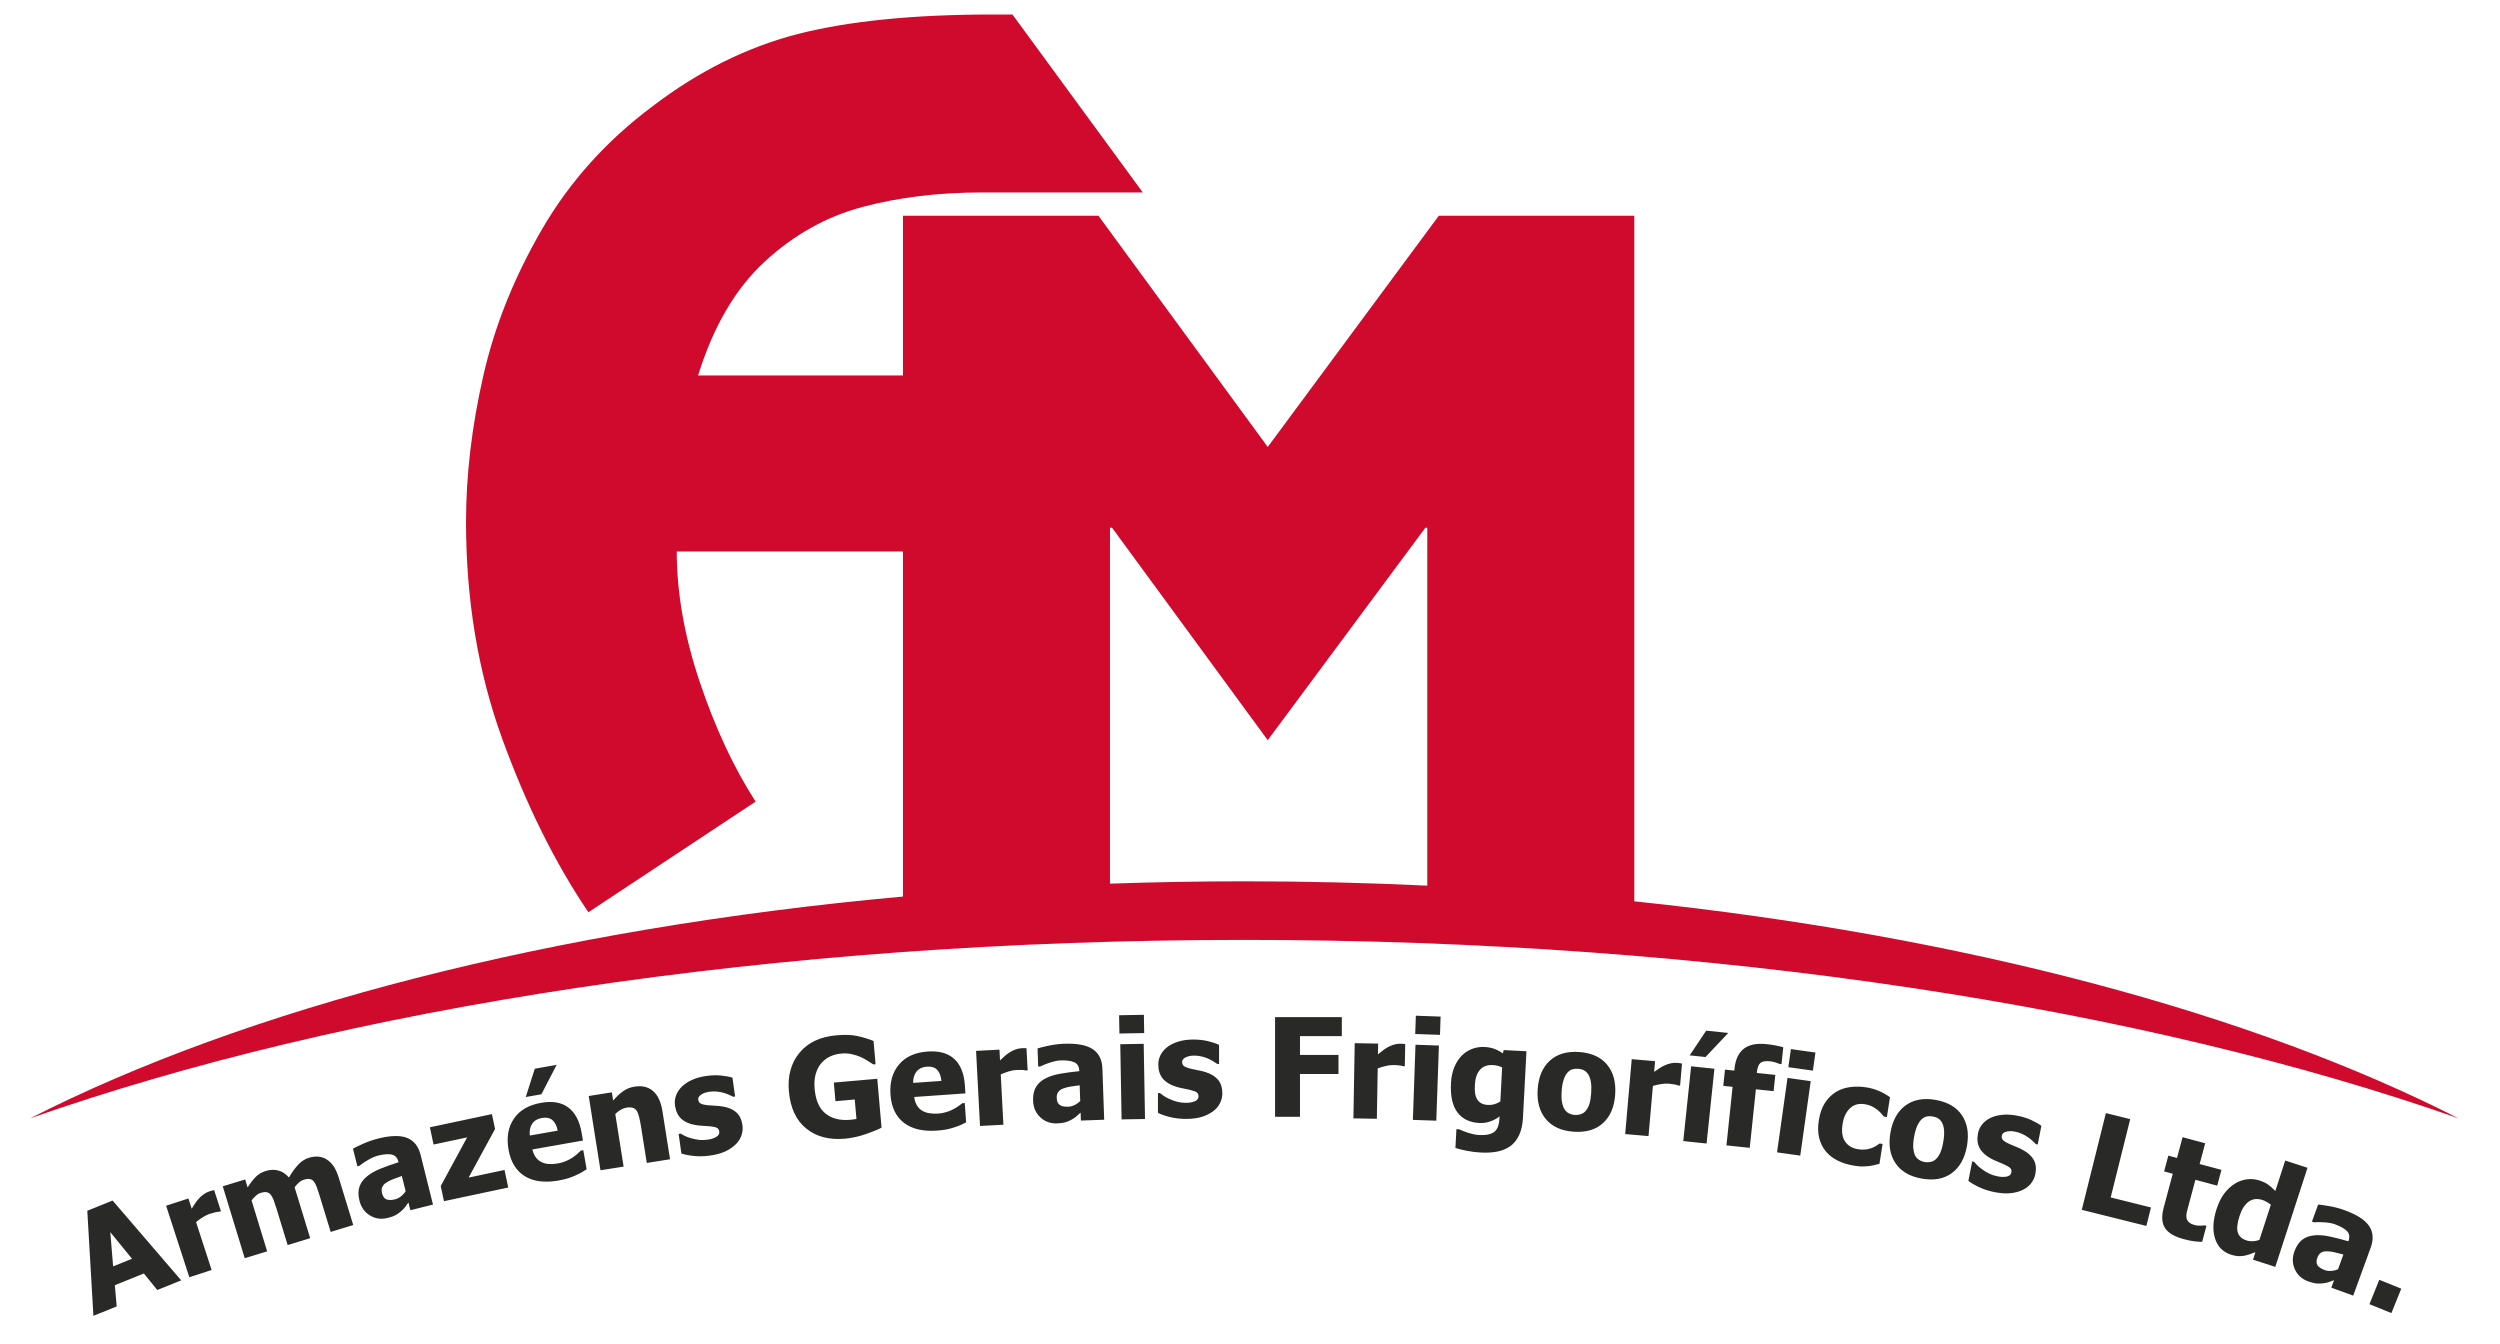
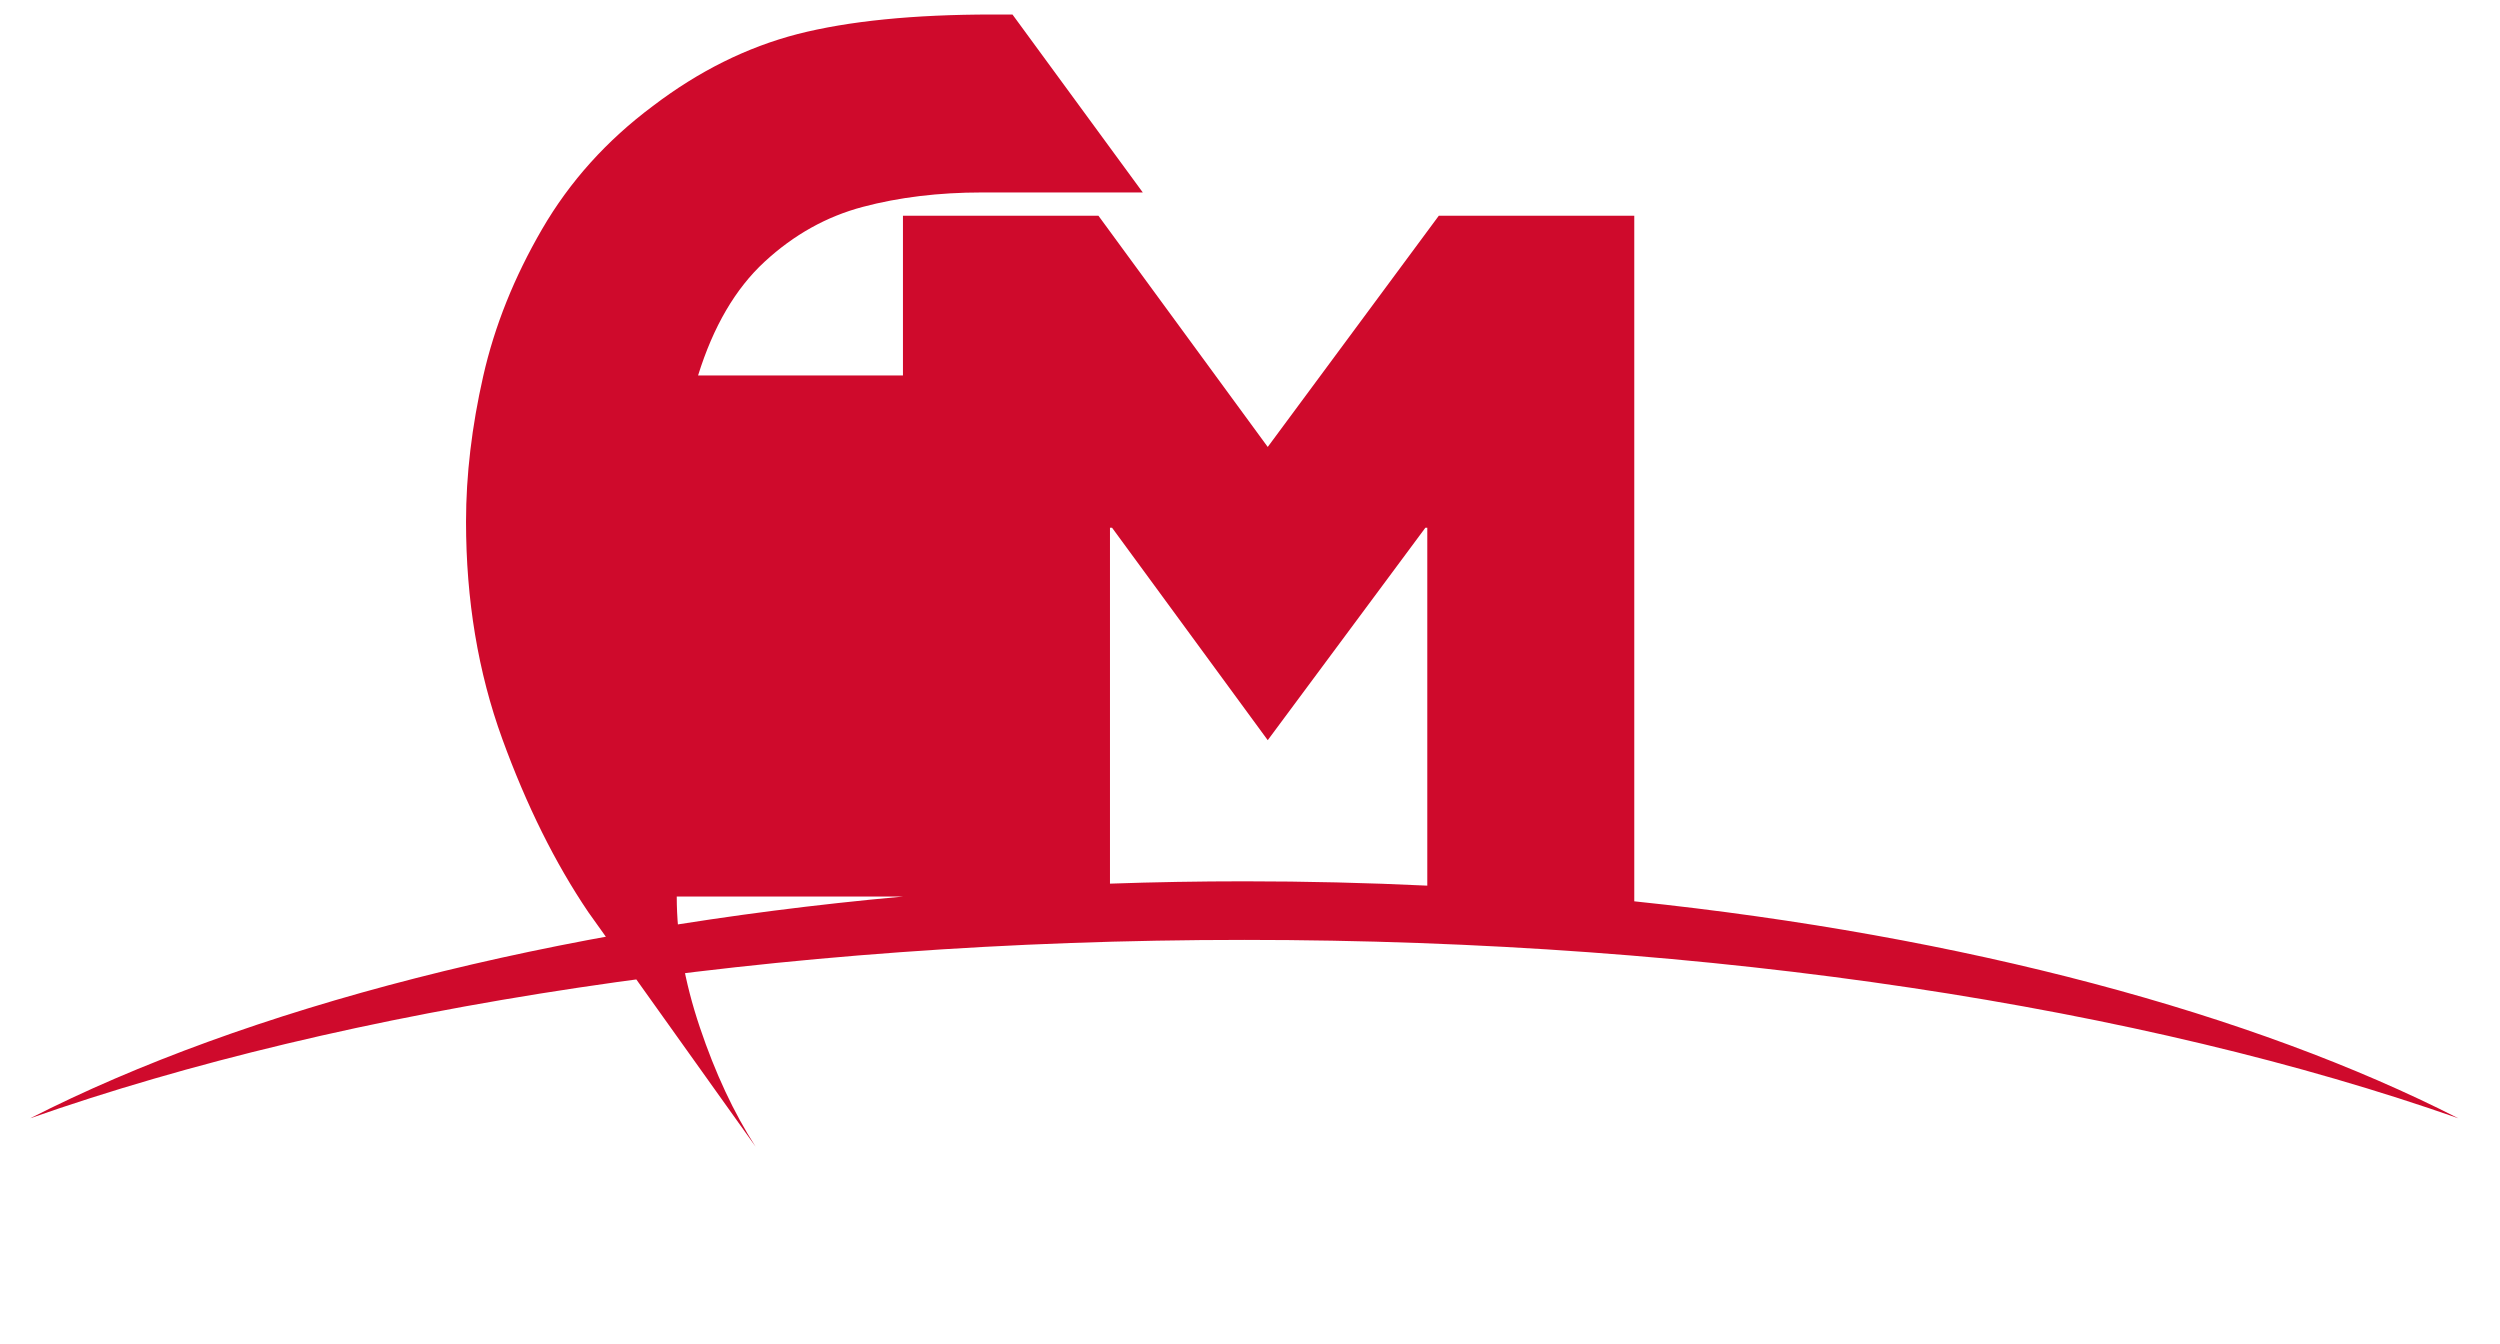
<svg xmlns="http://www.w3.org/2000/svg" version="1.1" id="Layer_1" x="0px" y="0px" width="476.445px" height="256.14px" viewBox="0 0 476.445 256.14" enable-background="new 0 0 476.445 256.14" xml:space="preserve">
  <g>
-     <path fill="#CF0A2C" d="M272.01,168.784v-68.208h-0.365l-30.042,40.486l-29.668-40.486h-0.398v67.828   c8.437-0.293,16.975-0.445,25.598-0.445C248.935,167.959,260.571,168.24,272.01,168.784 M112.135,173.855   c-6.328-9.351-11.796-20.354-16.41-33.033c-4.614-12.683-6.911-26.496-6.911-41.407c0-8.891,1.104-18.151,3.272-27.714   c2.171-9.596,5.928-18.913,11.217-28.02c5.286-9.105,12.346-16.935,21.115-23.47c8.71-6.635,17.909-11.216,27.593-13.723   c9.683-2.473,22.062-3.723,37.127-3.723h3.816l24.837,33.914h-30.67c-8.217,0-15.796,0.917-22.701,2.752   c-6.91,1.833-13.144,5.316-18.704,10.451c-5.562,5.132-9.774,12.341-12.677,21.668h39.044V41.112h37.253l32.268,44.067   l32.604-44.067h37.249v130.659c63.037,6.595,117.872,21.375,157.06,41.353c-59.883-21.043-141.467-34-231.383-34   c-89.915,0-171.5,12.957-231.382,34c41.1-20.951,99.401-36.189,166.331-42.26v-65.765h-43.109c0,7.883,1.465,16.196,4.396,24.906   c2.934,8.731,6.479,16.315,10.635,22.763L112.135,173.855z" />
-     <path fill="#292927" d="M455.752,250.24l-4.188-1.691l1.877-4.65l4.188,1.693L455.752,250.24z M444.82,243.972   c-0.375,0.137-0.711,0.26-1.012,0.369c-0.297,0.104-0.669,0.188-1.125,0.238c-0.443,0.047-0.857,0.053-1.249,0.021   c-0.392-0.035-0.907-0.168-1.548-0.4c-1.19-0.434-2.034-1.195-2.529-2.279c-0.5-1.086-0.527-2.236-0.085-3.451   c0.363-1,0.858-1.734,1.483-2.203c0.621-0.469,1.377-0.752,2.257-0.834c0.894-0.094,1.896-0.02,3.004,0.223   c1.108,0.24,2.282,0.541,3.528,0.902l0.027-0.072c0.27-0.74,0.182-1.357-0.264-1.84c-0.446-0.48-1.216-0.924-2.31-1.322   c-0.494-0.18-1.108-0.301-1.839-0.361c-0.727-0.062-1.462-0.07-2.193-0.021l-0.36-0.131l1.183-3.25   c0.46,0.033,1.185,0.135,2.17,0.307c0.988,0.176,1.954,0.434,2.896,0.777c2.319,0.844,3.87,1.844,4.648,3.004   c0.781,1.154,0.878,2.527,0.304,4.111l-3.334,9.16l-4.175-1.52L444.82,243.972z M445.578,241.888l1.022-2.807   c-0.74-0.188-1.34-0.336-1.796-0.445c-0.461-0.109-0.928-0.164-1.409-0.166c-0.414-0.006-0.769,0.086-1.066,0.27   c-0.299,0.188-0.527,0.494-0.685,0.928c-0.23,0.631-0.215,1.127,0.038,1.49c0.254,0.355,0.71,0.656,1.374,0.896   c0.369,0.135,0.774,0.186,1.222,0.158C444.723,242.185,445.156,242.077,445.578,241.888z M430.597,236.298l2.172-6.686   c-0.177-0.176-0.423-0.352-0.739-0.529c-0.317-0.18-0.596-0.309-0.84-0.385c-1.021-0.332-1.902-0.225-2.647,0.318   c-0.745,0.545-1.325,1.459-1.74,2.732c-0.436,1.344-0.548,2.383-0.332,3.113c0.211,0.732,0.776,1.244,1.691,1.543   c0.373,0.121,0.771,0.168,1.198,0.146C429.789,236.531,430.201,236.445,430.597,236.298z M433.621,241.441l-4.246-1.379   l0.461-1.424c-0.348,0.141-0.742,0.279-1.178,0.426c-0.436,0.141-0.81,0.234-1.118,0.281c-0.391,0.051-0.767,0.062-1.124,0.039   c-0.357-0.031-0.768-0.117-1.229-0.266c-1.553-0.506-2.574-1.547-3.062-3.129c-0.49-1.58-0.382-3.451,0.316-5.602   c0.388-1.188,0.875-2.17,1.467-2.945c0.595-0.773,1.264-1.398,2.017-1.867c0.686-0.432,1.437-0.701,2.25-0.816   c0.814-0.117,1.618-0.049,2.4,0.207c0.713,0.23,1.272,0.494,1.684,0.793c0.408,0.297,0.867,0.703,1.368,1.217l1.885-5.803   l4.247,1.383L433.621,241.441z M416.148,236.144c-1.759-0.473-2.94-1.176-3.546-2.113c-0.609-0.939-0.693-2.229-0.254-3.869   l1.734-6.473l-1.653-0.443l0.806-3.008l1.655,0.443l1.059-3.955l4.312,1.156l-1.06,3.955l4.157,1.111l-0.808,3.01l-4.155-1.113   l-1.314,4.9c-0.131,0.488-0.24,0.91-0.327,1.277c-0.089,0.361-0.108,0.703-0.064,1.021c0.036,0.322,0.183,0.605,0.428,0.85   c0.244,0.246,0.648,0.443,1.207,0.594c0.231,0.062,0.546,0.094,0.948,0.098c0.402,0,0.687-0.02,0.855-0.064l0.371,0.1l-0.815,3.045   c-0.501-0.002-1.027-0.039-1.573-0.109C417.567,236.49,416.914,236.349,416.148,236.144z M409.052,233.636l-12.311-3.068   l4.597-18.436l4.632,1.152l-3.72,14.92l7.679,1.914L409.052,233.636z M380.138,227.198c-1.04-0.203-1.996-0.506-2.871-0.91   c-0.88-0.406-1.59-0.814-2.134-1.234l0.72-3.709l0.363,0.072c0.18,0.199,0.38,0.418,0.612,0.664c0.229,0.244,0.562,0.518,1,0.818   c0.368,0.271,0.799,0.525,1.284,0.766c0.487,0.236,1.033,0.412,1.633,0.529c0.619,0.123,1.181,0.133,1.692,0.033   c0.509-0.102,0.804-0.365,0.884-0.779c0.063-0.328,0.005-0.594-0.181-0.801c-0.186-0.211-0.573-0.455-1.173-0.727   c-0.318-0.146-0.725-0.318-1.214-0.516c-0.49-0.191-0.918-0.391-1.286-0.592c-1.038-0.557-1.764-1.227-2.189-2.006   c-0.424-0.783-0.531-1.717-0.317-2.812c0.121-0.623,0.381-1.189,0.774-1.689c0.396-0.496,0.915-0.91,1.56-1.236   c0.643-0.316,1.4-0.523,2.271-0.611c0.87-0.092,1.821-0.037,2.856,0.164c0.988,0.191,1.875,0.467,2.662,0.824   c0.788,0.357,1.438,0.729,1.955,1.111l-0.692,3.557l-0.35-0.068c-0.128-0.143-0.337-0.348-0.623-0.607s-0.57-0.488-0.852-0.689   c-0.335-0.238-0.718-0.459-1.154-0.654c-0.433-0.195-0.888-0.342-1.363-0.434c-0.631-0.123-1.191-0.121-1.671,0.012   c-0.483,0.133-0.756,0.377-0.827,0.74c-0.062,0.316-0.003,0.584,0.18,0.812c0.182,0.227,0.619,0.496,1.311,0.814   c0.358,0.166,0.773,0.342,1.243,0.521c0.47,0.182,0.918,0.396,1.341,0.633c0.948,0.521,1.619,1.146,2.02,1.877   c0.398,0.734,0.496,1.623,0.293,2.668c-0.127,0.658-0.405,1.256-0.828,1.795c-0.429,0.533-0.963,0.955-1.611,1.254   c-0.689,0.322-1.461,0.529-2.319,0.613C382.27,227.488,381.272,227.417,380.138,227.198z M370.341,217.638   c0.148-0.836,0.202-1.549,0.162-2.131c-0.042-0.582-0.153-1.061-0.338-1.439c-0.196-0.396-0.448-0.693-0.749-0.893   c-0.304-0.195-0.664-0.33-1.08-0.402c-0.394-0.068-0.761-0.072-1.105-0.006c-0.338,0.066-0.67,0.244-1.001,0.541   c-0.306,0.281-0.588,0.697-0.838,1.24c-0.251,0.545-0.455,1.246-0.606,2.109c-0.152,0.867-0.203,1.574-0.156,2.137   c0.048,0.557,0.158,1.014,0.329,1.371c0.175,0.367,0.428,0.66,0.754,0.869c0.326,0.213,0.702,0.359,1.127,0.434   c0.351,0.062,0.726,0.049,1.116-0.037c0.39-0.086,0.723-0.26,0.99-0.523c0.325-0.314,0.6-0.713,0.821-1.199   C369.989,219.226,370.182,218.534,370.341,217.638z M374.856,218.407c-0.409,2.324-1.366,4.039-2.871,5.154   c-1.505,1.111-3.416,1.465-5.737,1.055c-2.308-0.406-3.979-1.393-5.022-2.951c-1.04-1.564-1.358-3.504-0.948-5.828   c0.412-2.348,1.375-4.07,2.889-5.174c1.513-1.1,3.418-1.451,5.727-1.043c2.312,0.406,3.987,1.393,5.025,2.951   C374.957,214.134,375.268,216.079,374.856,218.407z M353.435,222.167c-1.171-0.186-2.219-0.5-3.14-0.951   c-0.927-0.445-1.694-1.031-2.315-1.762c-0.607-0.727-1.037-1.582-1.28-2.574c-0.249-0.988-0.273-2.117-0.073-3.377   c0.213-1.352,0.611-2.469,1.188-3.354c0.581-0.877,1.285-1.568,2.115-2.068c0.796-0.473,1.697-0.775,2.692-0.91   c1-0.127,2.015-0.111,3.048,0.051c0.784,0.125,1.549,0.338,2.303,0.643s1.492,0.717,2.221,1.24l-0.599,3.779l-0.567-0.09   c-0.149-0.195-0.336-0.414-0.563-0.656c-0.222-0.242-0.472-0.473-0.746-0.689c-0.294-0.227-0.633-0.434-1.014-0.619   c-0.385-0.188-0.825-0.32-1.32-0.398c-1.128-0.18-2.058,0.074-2.802,0.764c-0.74,0.689-1.217,1.695-1.429,3.025   c-0.223,1.42-0.061,2.535,0.485,3.334c0.549,0.803,1.372,1.289,2.464,1.463c0.555,0.088,1.052,0.1,1.492,0.043   c0.438-0.059,0.824-0.158,1.152-0.285c0.325-0.131,0.603-0.271,0.844-0.428c0.242-0.156,0.45-0.299,0.623-0.428l0.567,0.092   l-0.597,3.781c-0.271,0.068-0.581,0.15-0.938,0.24c-0.354,0.088-0.709,0.154-1.066,0.193c-0.45,0.045-0.864,0.074-1.249,0.078   C354.548,222.31,354.045,222.265,353.435,222.167z M345.497,204.04l-4.676-0.658l0.484-3.449l4.678,0.656L345.497,204.04z    M343.088,220.236l-4.421-0.621l1.995-14.191l4.422,0.621L343.088,220.236z M339.516,202.806l-0.343-0.039   c-0.164-0.068-0.421-0.16-0.771-0.277c-0.351-0.119-0.69-0.193-1.01-0.227c-0.897-0.098-1.525,0.004-1.887,0.301   c-0.357,0.297-0.588,0.896-0.684,1.807l-0.013,0.111l3.527,0.371l-0.325,3.098l-3.376-0.355l-1.171,11.156l-4.44-0.467   l1.171-11.156l-1.775-0.186l0.325-3.096l1.778,0.186l0.039-0.395c0.184-1.742,0.776-3.004,1.782-3.777   c1.006-0.775,2.437-1.064,4.288-0.871c0.646,0.068,1.24,0.152,1.795,0.26c0.553,0.105,1.027,0.217,1.426,0.338L339.516,202.806z    M329.367,196.859l-4.332,4.588l-3.019-0.318l3.148-4.711L329.367,196.859z M325.234,217.931l-4.441-0.467l1.499-14.252l4.44,0.467   L325.234,217.931z M320.19,206.894l-0.368-0.031c-0.164-0.076-0.407-0.141-0.727-0.201c-0.318-0.057-0.673-0.102-1.064-0.137   c-0.469-0.039-0.961-0.012-1.488,0.078c-0.523,0.088-1.037,0.207-1.535,0.35l-0.838,9.562l-4.446-0.387l1.249-14.277l4.448,0.389   l-0.18,2.043c0.221-0.168,0.523-0.377,0.907-0.627c0.386-0.256,0.735-0.453,1.044-0.596c0.341-0.168,0.732-0.299,1.169-0.404   c0.441-0.102,0.851-0.137,1.233-0.102c0.142,0.012,0.306,0.031,0.485,0.055c0.177,0.023,0.336,0.051,0.478,0.082L320.19,206.894z    M303.246,208.312c0.059-0.846,0.039-1.561-0.061-2.133c-0.104-0.576-0.264-1.039-0.486-1.398c-0.235-0.373-0.52-0.641-0.84-0.809   c-0.321-0.162-0.694-0.26-1.116-0.287c-0.4-0.029-0.763,0.008-1.1,0.111c-0.328,0.098-0.641,0.312-0.938,0.641   c-0.276,0.312-0.512,0.754-0.704,1.32c-0.191,0.568-0.321,1.289-0.382,2.16c-0.062,0.879-0.037,1.59,0.068,2.143   c0.105,0.549,0.262,0.992,0.471,1.33c0.21,0.346,0.494,0.609,0.839,0.787c0.346,0.178,0.736,0.281,1.166,0.312   c0.356,0.025,0.728-0.025,1.107-0.152c0.38-0.125,0.69-0.336,0.929-0.625c0.292-0.346,0.521-0.771,0.691-1.277   C303.063,209.929,303.181,209.222,303.246,208.312z M307.817,208.607c-0.164,2.355-0.936,4.164-2.317,5.428   c-1.381,1.262-3.244,1.812-5.595,1.646c-2.339-0.162-4.103-0.967-5.303-2.408c-1.201-1.447-1.719-3.344-1.555-5.697   c0.168-2.377,0.944-4.191,2.333-5.449c1.392-1.252,3.25-1.799,5.586-1.635c2.342,0.164,4.112,0.969,5.308,2.408   C307.469,204.347,307.984,206.247,307.817,208.607z M290.245,213.015c-0.07,1.326-0.321,2.439-0.753,3.344   c-0.431,0.908-0.99,1.602-1.679,2.086c-0.689,0.49-1.506,0.832-2.444,1.014c-0.939,0.188-1.971,0.25-3.103,0.191   c-0.948-0.049-1.849-0.156-2.696-0.324c-0.845-0.172-1.582-0.354-2.2-0.547l0.188-3.582l0.521,0.027   c0.217,0.1,0.474,0.205,0.768,0.32c0.301,0.121,0.596,0.229,0.899,0.332c0.36,0.109,0.713,0.207,1.059,0.285   c0.344,0.074,0.7,0.125,1.065,0.143c0.756,0.041,1.391-0.006,1.904-0.135c0.512-0.131,0.901-0.33,1.174-0.611   c0.268-0.281,0.466-0.623,0.591-1.02c0.121-0.398,0.2-0.904,0.232-1.514l0.015-0.27c-0.523,0.418-1.126,0.738-1.798,0.973   c-0.669,0.232-1.356,0.332-2.052,0.295c-1.854-0.096-3.248-0.777-4.194-2.033c-0.941-1.258-1.351-3.119-1.22-5.586   c0.058-1.119,0.268-2.119,0.623-2.994c0.355-0.877,0.827-1.615,1.412-2.213c0.558-0.576,1.222-1.01,1.986-1.295   c0.765-0.287,1.548-0.412,2.358-0.369c0.73,0.037,1.379,0.166,1.946,0.385c0.568,0.217,1.083,0.492,1.54,0.832l0.198-0.627   l4.32,0.227L290.245,213.015z M285.935,209.909l0.339-6.48c-0.217-0.113-0.481-0.213-0.8-0.299   c-0.322-0.084-0.644-0.135-0.963-0.152c-1.071-0.055-1.895,0.25-2.471,0.914c-0.575,0.664-0.896,1.615-0.961,2.854   c-0.031,0.619-0.021,1.146,0.04,1.576c0.057,0.436,0.188,0.822,0.393,1.17c0.196,0.33,0.463,0.592,0.798,0.773   c0.334,0.182,0.77,0.289,1.305,0.318c0.401,0.021,0.795-0.029,1.189-0.143C285.198,210.325,285.574,210.148,285.935,209.909z    M274.428,197.222l-4.719-0.164l0.122-3.484l4.718,0.166L274.428,197.222z M273.726,213.579l-4.462-0.154l0.5-14.322l4.462,0.156   L273.726,213.579z M267.727,203.193l-0.37-0.006c-0.168-0.064-0.417-0.113-0.737-0.146c-0.321-0.039-0.68-0.057-1.071-0.064   c-0.47-0.008-0.96,0.053-1.479,0.18c-0.517,0.125-1.021,0.277-1.507,0.457l-0.168,9.6l-4.465-0.078l0.249-14.33l4.465,0.078   l-0.035,2.051c0.208-0.182,0.496-0.414,0.861-0.689c0.366-0.281,0.703-0.5,1.001-0.668c0.325-0.189,0.708-0.348,1.137-0.484   c0.434-0.131,0.841-0.193,1.223-0.188c0.144,0,0.31,0.01,0.487,0.021c0.18,0.012,0.34,0.027,0.484,0.047L267.727,203.193z    M255.722,197.466h-7.975v3.584h7.339v3.625h-7.339v8.166h-4.747v-19h12.723L255.722,197.466L255.722,197.466z M226.003,213.24   c-1.058,0-2.056-0.113-2.992-0.346c-0.941-0.23-1.716-0.496-2.331-0.807v-3.775h0.37c0.215,0.162,0.454,0.34,0.728,0.537   c0.27,0.193,0.649,0.4,1.137,0.613c0.413,0.195,0.884,0.359,1.407,0.506c0.522,0.139,1.093,0.209,1.702,0.209   c0.633,0,1.186-0.098,1.669-0.293c0.479-0.195,0.719-0.51,0.719-0.932c0-0.334-0.109-0.584-0.332-0.756   c-0.222-0.168-0.648-0.334-1.289-0.486c-0.34-0.08-0.771-0.174-1.289-0.273c-0.518-0.096-0.977-0.209-1.377-0.336   c-1.123-0.348-1.964-0.867-2.53-1.551c-0.566-0.688-0.85-1.586-0.85-2.701c0-0.635,0.147-1.238,0.439-1.807   c0.293-0.562,0.724-1.066,1.294-1.512c0.571-0.43,1.276-0.779,2.113-1.031c0.836-0.256,1.781-0.385,2.836-0.385   c1.007,0,1.93,0.102,2.771,0.301c0.84,0.201,1.55,0.441,2.13,0.721v3.623h-0.357c-0.152-0.117-0.396-0.279-0.728-0.48   c-0.331-0.199-0.652-0.369-0.967-0.514c-0.375-0.17-0.792-0.314-1.259-0.422c-0.463-0.109-0.938-0.166-1.419-0.166   c-0.646,0-1.193,0.107-1.64,0.332c-0.448,0.221-0.67,0.514-0.67,0.883c0,0.324,0.108,0.576,0.33,0.762   c0.222,0.188,0.702,0.371,1.443,0.551c0.382,0.096,0.822,0.186,1.318,0.273c0.497,0.09,0.976,0.213,1.438,0.365   c1.029,0.332,1.808,0.818,2.34,1.461c0.531,0.645,0.797,1.498,0.797,2.559c0,0.672-0.157,1.312-0.471,1.922   c-0.317,0.605-0.762,1.119-1.342,1.537c-0.614,0.449-1.333,0.799-2.16,1.045C228.151,213.116,227.157,213.24,226.003,213.24z    M218.059,196.884l-4.723,0.082l-0.061-3.482l4.723-0.084L218.059,196.884z M218.213,213.257l-4.464,0.078l-0.25-14.328   l4.465-0.078L218.213,213.257z M205.942,212.032c-0.297,0.27-0.562,0.508-0.799,0.723c-0.237,0.209-0.552,0.424-0.955,0.643   c-0.394,0.209-0.775,0.371-1.151,0.488c-0.375,0.115-0.904,0.184-1.583,0.207c-1.267,0.045-2.336-0.344-3.201-1.164   c-0.87-0.818-1.325-1.875-1.37-3.168c-0.036-1.062,0.146-1.934,0.551-2.6c0.399-0.668,0.994-1.213,1.778-1.619   c0.796-0.42,1.753-0.727,2.87-0.918c1.118-0.193,2.318-0.354,3.609-0.484l-0.002-0.078c-0.027-0.787-0.338-1.328-0.933-1.605   c-0.594-0.281-1.474-0.402-2.637-0.361c-0.525,0.018-1.141,0.135-1.84,0.352c-0.697,0.217-1.382,0.482-2.042,0.803l-0.383,0.014   l-0.121-3.457c0.439-0.141,1.147-0.318,2.127-0.527c0.981-0.207,1.975-0.33,2.976-0.365c2.469-0.086,4.28,0.26,5.437,1.045   c1.156,0.777,1.762,2.01,1.821,3.695l0.34,9.742l-4.44,0.156L205.942,212.032z M205.865,209.818l-0.105-2.986   c-0.754,0.104-1.365,0.191-1.83,0.262c-0.467,0.07-0.921,0.195-1.367,0.373c-0.387,0.148-0.681,0.367-0.889,0.65   c-0.208,0.285-0.305,0.654-0.288,1.117c0.023,0.67,0.223,1.125,0.594,1.365c0.369,0.234,0.904,0.344,1.609,0.316   c0.393-0.014,0.789-0.117,1.192-0.311C205.183,210.411,205.545,210.152,205.865,209.818z M195.847,203.984l-0.371,0.02   c-0.172-0.053-0.423-0.084-0.745-0.098c-0.323-0.014-0.682-0.008-1.073,0.014c-0.47,0.023-0.954,0.121-1.464,0.281   c-0.506,0.16-0.998,0.35-1.472,0.561l0.503,9.588l-4.458,0.232l-0.75-14.309l4.459-0.234l0.106,2.049   c0.194-0.199,0.466-0.447,0.812-0.75c0.345-0.307,0.664-0.549,0.951-0.736c0.312-0.211,0.682-0.396,1.099-0.562   c0.424-0.16,0.826-0.252,1.209-0.271c0.143-0.008,0.308-0.012,0.488-0.014c0.178,0,0.339,0.006,0.483,0.014L195.847,203.984z    M179.412,205.997c-0.092-0.941-0.359-1.643-0.807-2.109c-0.447-0.463-1.095-0.666-1.941-0.607   c-0.869,0.062-1.524,0.369-1.979,0.92c-0.451,0.553-0.672,1.279-0.661,2.174L179.412,205.997z M178.591,215.468   c-2.699,0.189-4.813-0.309-6.341-1.498c-1.529-1.191-2.378-2.979-2.545-5.363c-0.163-2.334,0.376-4.246,1.621-5.73   c1.245-1.486,3.069-2.314,5.48-2.482c2.19-0.152,3.879,0.322,5.065,1.424c1.185,1.104,1.855,2.756,2.009,4.955l0.112,1.604   l-9.768,0.682c0.088,0.658,0.267,1.203,0.538,1.631c0.266,0.432,0.606,0.762,1.017,1c0.396,0.236,0.857,0.393,1.374,0.469   c0.516,0.084,1.077,0.102,1.681,0.059c0.518-0.035,1.024-0.129,1.519-0.281c0.49-0.148,0.94-0.33,1.34-0.549   c0.354-0.184,0.681-0.383,0.976-0.59c0.301-0.209,0.54-0.393,0.727-0.549l0.469-0.031l0.258,3.68   c-0.354,0.168-0.679,0.326-0.972,0.469c-0.29,0.143-0.699,0.297-1.217,0.459c-0.472,0.164-0.966,0.299-1.474,0.406   C179.953,215.339,179.329,215.417,178.591,215.468z M168.004,214.911c-0.799,0.412-1.851,0.836-3.151,1.277   c-1.294,0.438-2.591,0.711-3.88,0.824c-2.972,0.26-5.42-0.391-7.337-1.951c-1.917-1.562-3.016-3.92-3.29-7.07   c-0.262-2.969,0.417-5.424,2.027-7.365c1.609-1.943,3.948-3.049,7.016-3.316c1.588-0.139,2.886-0.1,3.905,0.113   c1.021,0.211,2.08,0.533,3.184,0.957l0.388,4.438l-0.434,0.037c-0.241-0.158-0.593-0.381-1.051-0.67   c-0.454-0.291-0.896-0.533-1.323-0.725c-0.5-0.23-1.067-0.416-1.711-0.559c-0.637-0.141-1.304-0.178-2-0.117   c-0.815,0.07-1.546,0.262-2.191,0.576c-0.647,0.311-1.212,0.754-1.69,1.324c-0.455,0.557-0.798,1.232-1.021,2.039   c-0.222,0.801-0.29,1.723-0.198,2.76c0.193,2.211,0.892,3.795,2.094,4.748s2.763,1.346,4.689,1.178   c0.169-0.016,0.368-0.037,0.594-0.066c0.229-0.029,0.428-0.059,0.595-0.094l-0.325-3.709l-3.675,0.322l-0.309-3.547l8.278-0.723   L168.004,214.911z M135.289,220.23c-1.048,0.146-2.052,0.174-3.012,0.074c-0.964-0.096-1.768-0.252-2.419-0.473l-0.526-3.738   l0.367-0.053c0.234,0.131,0.496,0.273,0.794,0.43c0.295,0.156,0.7,0.307,1.212,0.451c0.438,0.135,0.927,0.234,1.464,0.305   c0.537,0.064,1.112,0.053,1.717-0.031c0.624-0.09,1.158-0.26,1.61-0.521c0.447-0.262,0.641-0.604,0.582-1.023   c-0.047-0.332-0.189-0.562-0.433-0.699c-0.243-0.139-0.69-0.242-1.345-0.305c-0.348-0.033-0.788-0.064-1.315-0.092   c-0.525-0.023-0.994-0.072-1.409-0.143c-1.161-0.188-2.065-0.584-2.723-1.182c-0.656-0.604-1.062-1.453-1.217-2.557   c-0.088-0.629-0.026-1.25,0.185-1.852c0.21-0.598,0.566-1.156,1.07-1.676c0.505-0.508,1.156-0.949,1.948-1.316   c0.792-0.371,1.711-0.627,2.755-0.773c0.996-0.141,1.924-0.17,2.785-0.09c0.859,0.082,1.596,0.221,2.21,0.416l0.504,3.59   l-0.354,0.049c-0.167-0.096-0.433-0.221-0.787-0.373c-0.356-0.152-0.698-0.275-1.029-0.375c-0.395-0.117-0.829-0.201-1.305-0.242   c-0.474-0.045-0.951-0.033-1.43,0.033c-0.638,0.09-1.167,0.273-1.575,0.555c-0.414,0.283-0.594,0.604-0.542,0.969   c0.045,0.32,0.188,0.555,0.434,0.711c0.247,0.154,0.747,0.268,1.505,0.344c0.393,0.041,0.842,0.068,1.345,0.086   c0.504,0.021,0.996,0.076,1.475,0.162c1.064,0.186,1.903,0.559,2.52,1.121c0.615,0.564,0.998,1.373,1.146,2.424   c0.094,0.666,0.027,1.322-0.198,1.969c-0.23,0.643-0.599,1.215-1.114,1.709c-0.546,0.529-1.209,0.975-1.994,1.336   C137.398,219.81,136.431,220.07,135.289,220.23z M127.697,220.929l-4.435,0.703l-1.112-7.021c-0.091-0.566-0.203-1.137-0.34-1.697   c-0.137-0.559-0.29-0.965-0.456-1.211c-0.2-0.295-0.457-0.488-0.768-0.584c-0.305-0.094-0.7-0.102-1.177-0.027   c-0.36,0.059-0.716,0.186-1.064,0.377s-0.71,0.471-1.086,0.828l1.59,10.033l-4.411,0.699l-2.241-14.154l4.409-0.697l0.247,1.562   c0.627-0.727,1.256-1.32,1.886-1.773c0.629-0.451,1.359-0.744,2.193-0.875c1.446-0.23,2.624,0.051,3.529,0.842   c0.911,0.791,1.502,2.051,1.776,3.781L127.697,220.929z M106.082,202.939l-2.9,5.604l-2.988,0.527l1.728-5.396L106.082,202.939z    M106.293,215.472c-0.19-0.928-0.529-1.596-1.022-2.012s-1.158-0.549-1.995-0.402c-0.858,0.15-1.478,0.527-1.873,1.121   c-0.39,0.596-0.532,1.342-0.429,2.23L106.293,215.472z M106.466,224.978c-2.664,0.471-4.818,0.195-6.462-0.83   c-1.645-1.021-2.677-2.711-3.093-5.066c-0.405-2.305-0.069-4.26,1.014-5.867c1.084-1.609,2.811-2.623,5.191-3.041   c2.162-0.383,3.891-0.086,5.186,0.885c1.296,0.975,2.135,2.547,2.519,4.719l0.278,1.584l-9.644,1.699   c0.158,0.645,0.393,1.17,0.705,1.564c0.31,0.402,0.684,0.693,1.116,0.887c0.42,0.195,0.895,0.303,1.415,0.324   c0.522,0.027,1.081-0.012,1.679-0.117c0.51-0.092,1.006-0.234,1.479-0.438c0.473-0.199,0.901-0.43,1.275-0.684   c0.334-0.225,0.638-0.455,0.909-0.693c0.277-0.238,0.498-0.445,0.666-0.621l0.462-0.082l0.642,3.635   c-0.336,0.205-0.643,0.396-0.917,0.568c-0.276,0.172-0.665,0.367-1.162,0.586c-0.454,0.211-0.93,0.396-1.425,0.555   C107.805,224.704,107.194,224.849,106.466,224.978z M96.861,226.314l-12.253,2.605l-0.613-2.885l5.021-9.27l-6.391,1.357   l-0.698-3.285l11.819-2.512l0.603,2.834l-5.04,9.264l6.843-1.453L96.861,226.314z M77.84,229.165   c-0.233,0.324-0.444,0.615-0.63,0.871c-0.189,0.254-0.452,0.531-0.801,0.828c-0.341,0.287-0.683,0.525-1.023,0.719   c-0.344,0.188-0.847,0.367-1.507,0.531c-1.229,0.307-2.355,0.148-3.372-0.475c-1.022-0.619-1.688-1.559-2-2.814   c-0.257-1.031-0.259-1.92-0.002-2.654c0.252-0.738,0.721-1.393,1.403-1.953c0.691-0.576,1.563-1.078,2.616-1.496   c1.053-0.422,2.196-0.828,3.43-1.225l-0.018-0.076c-0.191-0.764-0.608-1.227-1.246-1.377c-0.639-0.15-1.525-0.086-2.654,0.195   c-0.512,0.129-1.089,0.369-1.727,0.727s-1.251,0.762-1.83,1.211l-0.371,0.092l-0.838-3.355c0.399-0.23,1.057-0.549,1.971-0.957   c0.916-0.408,1.864-0.732,2.836-0.977c2.396-0.598,4.24-0.637,5.534-0.109c1.293,0.521,2.142,1.604,2.55,3.238l2.358,9.459   l-4.312,1.074L77.84,229.165z M77.303,227.015l-0.723-2.9c-0.717,0.262-1.297,0.473-1.736,0.637c-0.441,0.17-0.86,0.385-1.261,0.65   c-0.347,0.227-0.588,0.502-0.732,0.82c-0.144,0.322-0.162,0.705-0.05,1.152c0.162,0.65,0.452,1.055,0.863,1.213   c0.41,0.152,0.956,0.146,1.642-0.025c0.381-0.094,0.747-0.277,1.102-0.551C76.761,227.74,77.06,227.407,77.303,227.015z    M63.021,234.777l-2.092-6.844c-0.207-0.676-0.393-1.242-0.561-1.697c-0.167-0.459-0.354-0.816-0.568-1.07   c-0.21-0.254-0.461-0.408-0.762-0.467c-0.295-0.057-0.679-0.012-1.141,0.129c-0.324,0.1-0.627,0.27-0.901,0.51   c-0.272,0.236-0.556,0.547-0.853,0.92l2.971,9.713l-4.295,1.314l-2.093-6.844c-0.203-0.666-0.39-1.234-0.562-1.693   c-0.172-0.455-0.363-0.816-0.573-1.072c-0.214-0.252-0.466-0.406-0.767-0.465c-0.295-0.055-0.674-0.012-1.127,0.125   c-0.351,0.107-0.667,0.295-0.95,0.559c-0.288,0.268-0.554,0.559-0.805,0.871l2.971,9.715l-4.271,1.307l-4.19-13.705l4.271-1.307   l0.462,1.514c0.519-0.805,1.035-1.475,1.554-1.998c0.514-0.521,1.159-0.9,1.934-1.137c0.838-0.258,1.637-0.283,2.392-0.076   c0.755,0.201,1.424,0.648,1.998,1.334c0.588-1.012,1.183-1.838,1.785-2.471c0.603-0.637,1.277-1.066,2.027-1.295   c0.634-0.195,1.234-0.268,1.801-0.219s1.089,0.223,1.563,0.525c0.513,0.32,0.961,0.758,1.337,1.303   c0.378,0.549,0.715,1.314,1.013,2.287l2.729,8.922L63.021,234.777z M42.11,230.825l-0.352,0.115c-0.18-0.006-0.43,0.029-0.747,0.1   c-0.315,0.07-0.659,0.168-1.032,0.289c-0.447,0.148-0.89,0.365-1.34,0.652c-0.448,0.287-0.874,0.594-1.276,0.922l2.967,9.131   l-4.247,1.381l-4.429-13.631l4.247-1.379l0.635,1.951c0.137-0.242,0.333-0.553,0.59-0.934c0.255-0.385,0.499-0.703,0.729-0.955   c0.246-0.287,0.556-0.561,0.916-0.83c0.368-0.264,0.731-0.455,1.096-0.574c0.138-0.045,0.296-0.092,0.469-0.141   c0.172-0.045,0.329-0.082,0.473-0.111L42.11,230.825z M25.161,239.892l-4.142-5.078l0.542,6.533L25.161,239.892z M17.801,250.767   l-1.165-20.021l4.826-1.949l13.071,15.211l-4.556,1.84l-2.561-3.15l-5.528,2.234l0.351,4.043L17.801,250.767z" />
+     <path fill="#CF0A2C" d="M272.01,168.784v-68.208h-0.365l-30.042,40.486l-29.668-40.486h-0.398v67.828   c8.437-0.293,16.975-0.445,25.598-0.445C248.935,167.959,260.571,168.24,272.01,168.784 M112.135,173.855   c-6.328-9.351-11.796-20.354-16.41-33.033c-4.614-12.683-6.911-26.496-6.911-41.407c0-8.891,1.104-18.151,3.272-27.714   c2.171-9.596,5.928-18.913,11.217-28.02c5.286-9.105,12.346-16.935,21.115-23.47c8.71-6.635,17.909-11.216,27.593-13.723   c9.683-2.473,22.062-3.723,37.127-3.723h3.816l24.837,33.914h-30.67c-8.217,0-15.796,0.917-22.701,2.752   c-6.91,1.833-13.144,5.316-18.704,10.451c-5.562,5.132-9.774,12.341-12.677,21.668h39.044V41.112h37.253l32.268,44.067   l32.604-44.067h37.249v130.659c63.037,6.595,117.872,21.375,157.06,41.353c-59.883-21.043-141.467-34-231.383-34   c-89.915,0-171.5,12.957-231.382,34c41.1-20.951,99.401-36.189,166.331-42.26h-43.109c0,7.883,1.465,16.196,4.396,24.906   c2.934,8.731,6.479,16.315,10.635,22.763L112.135,173.855z" />
  </g>
</svg>